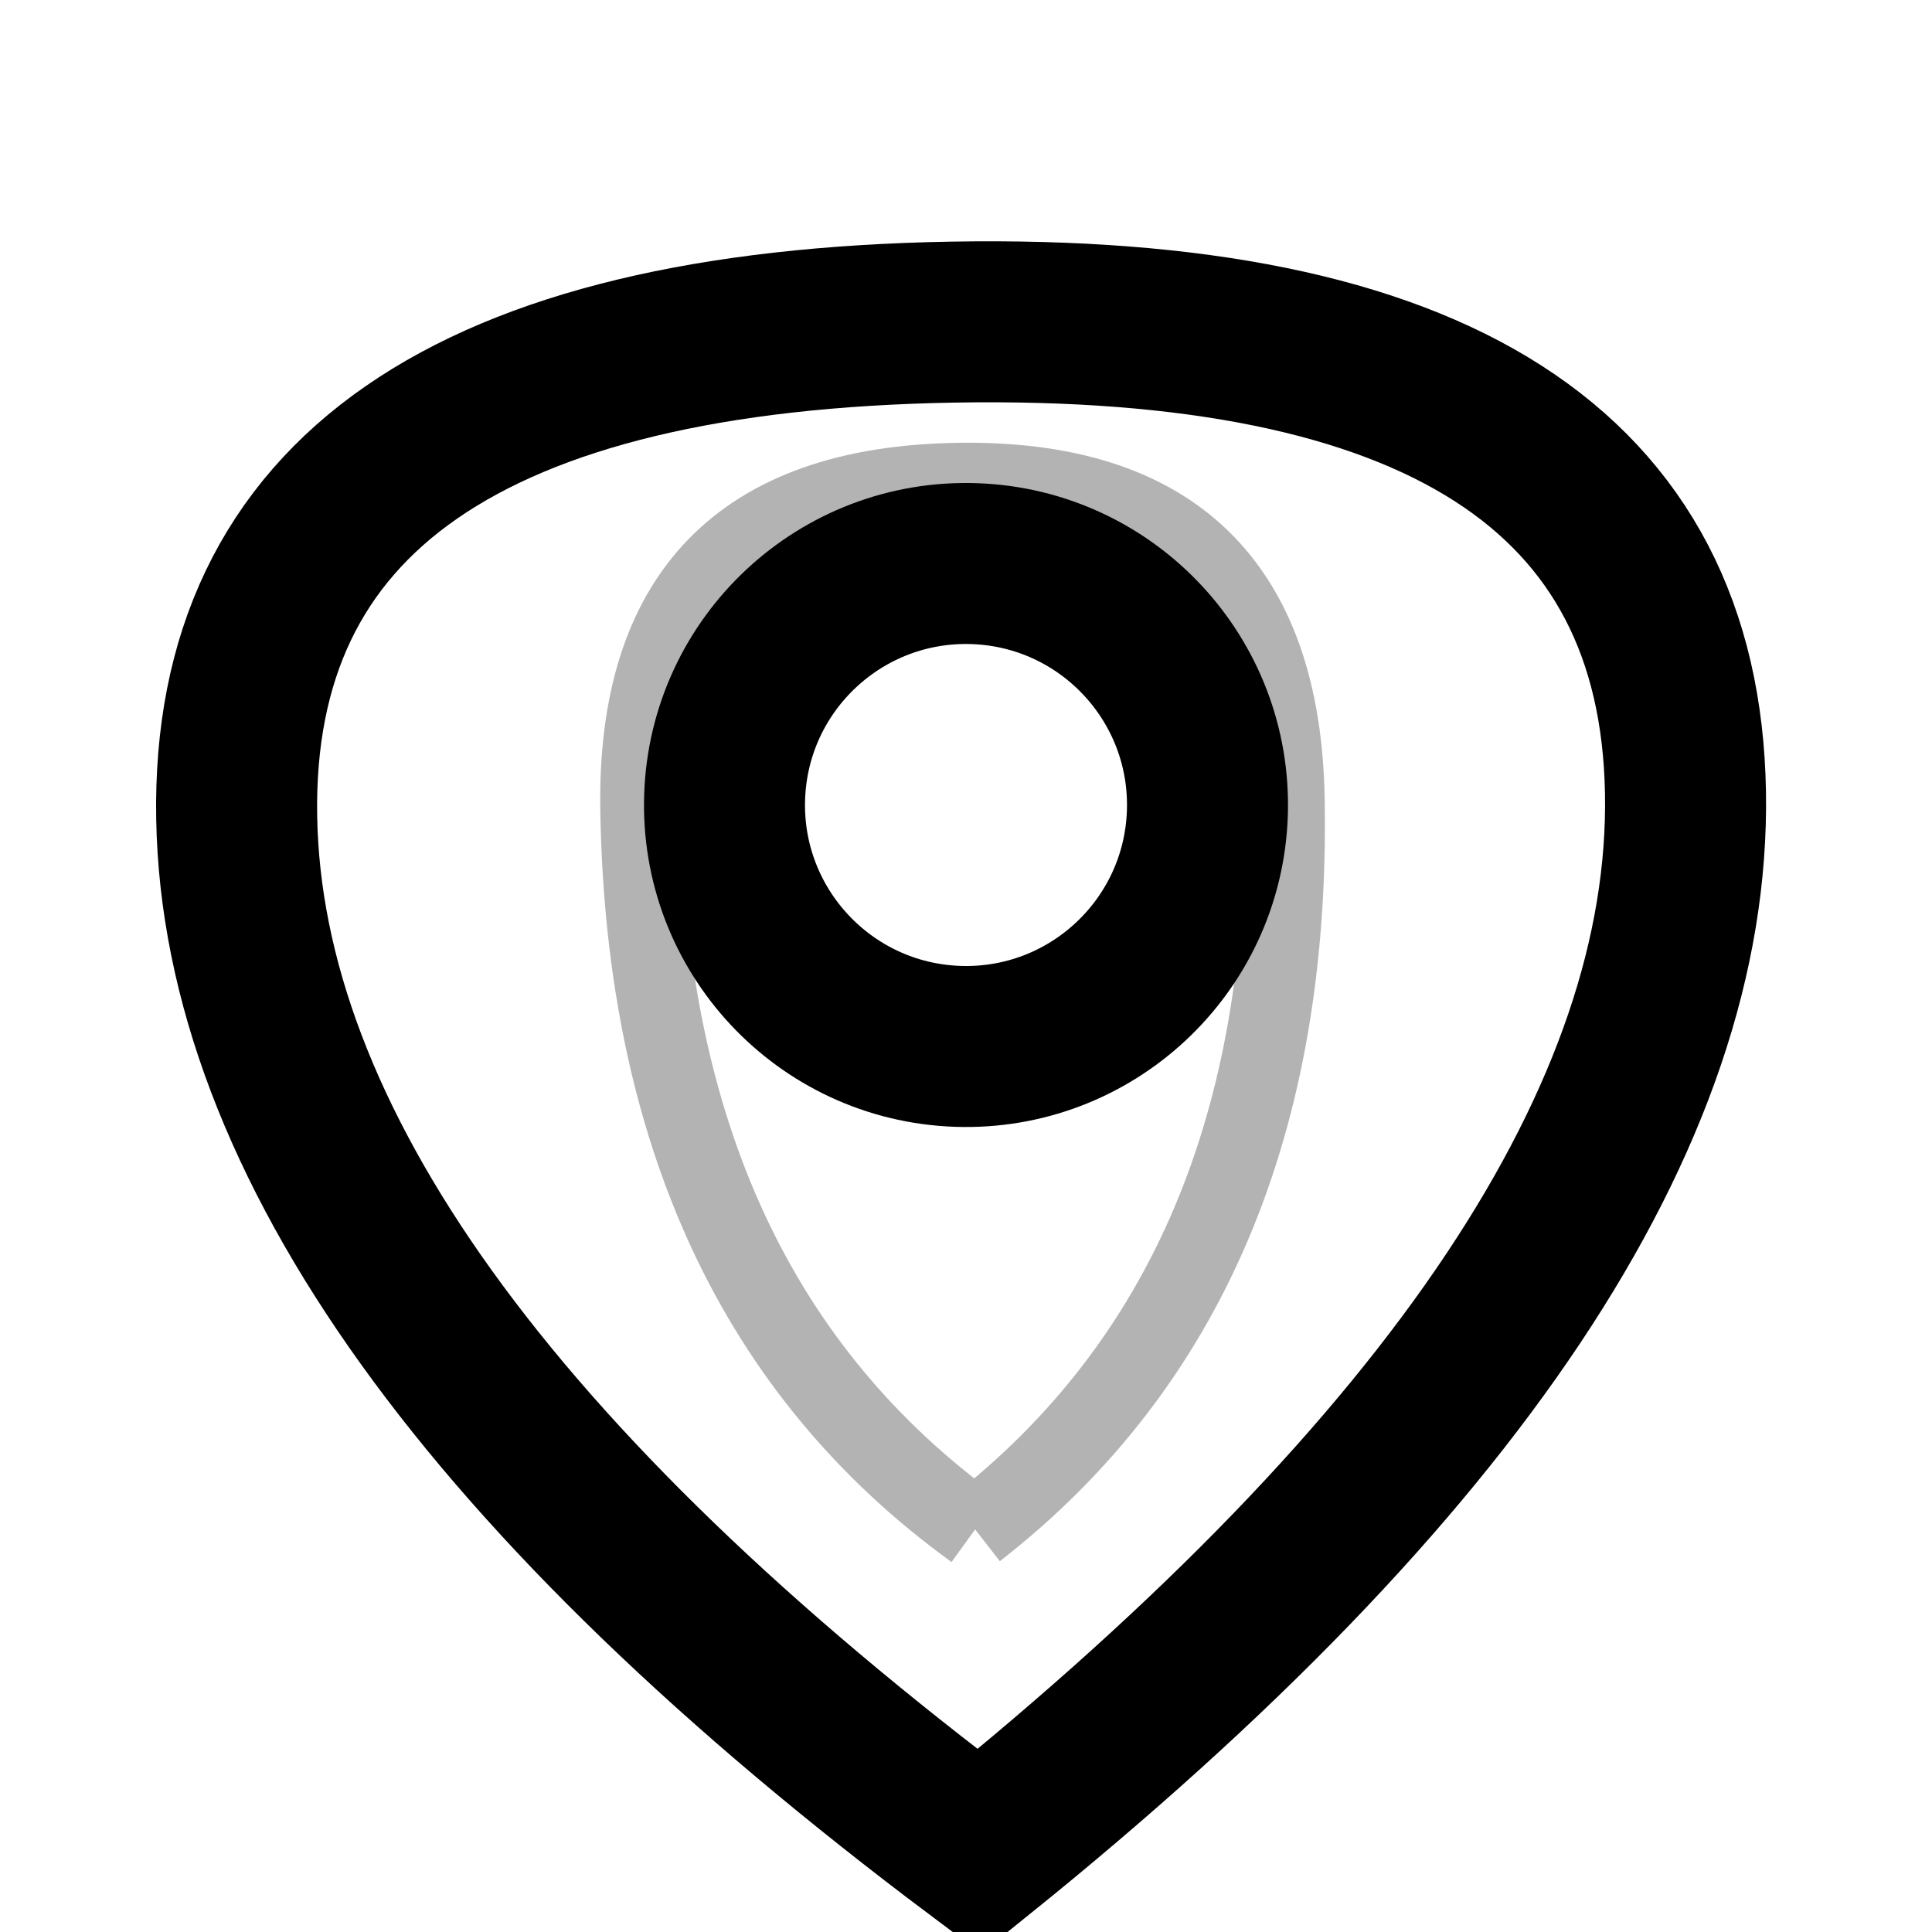
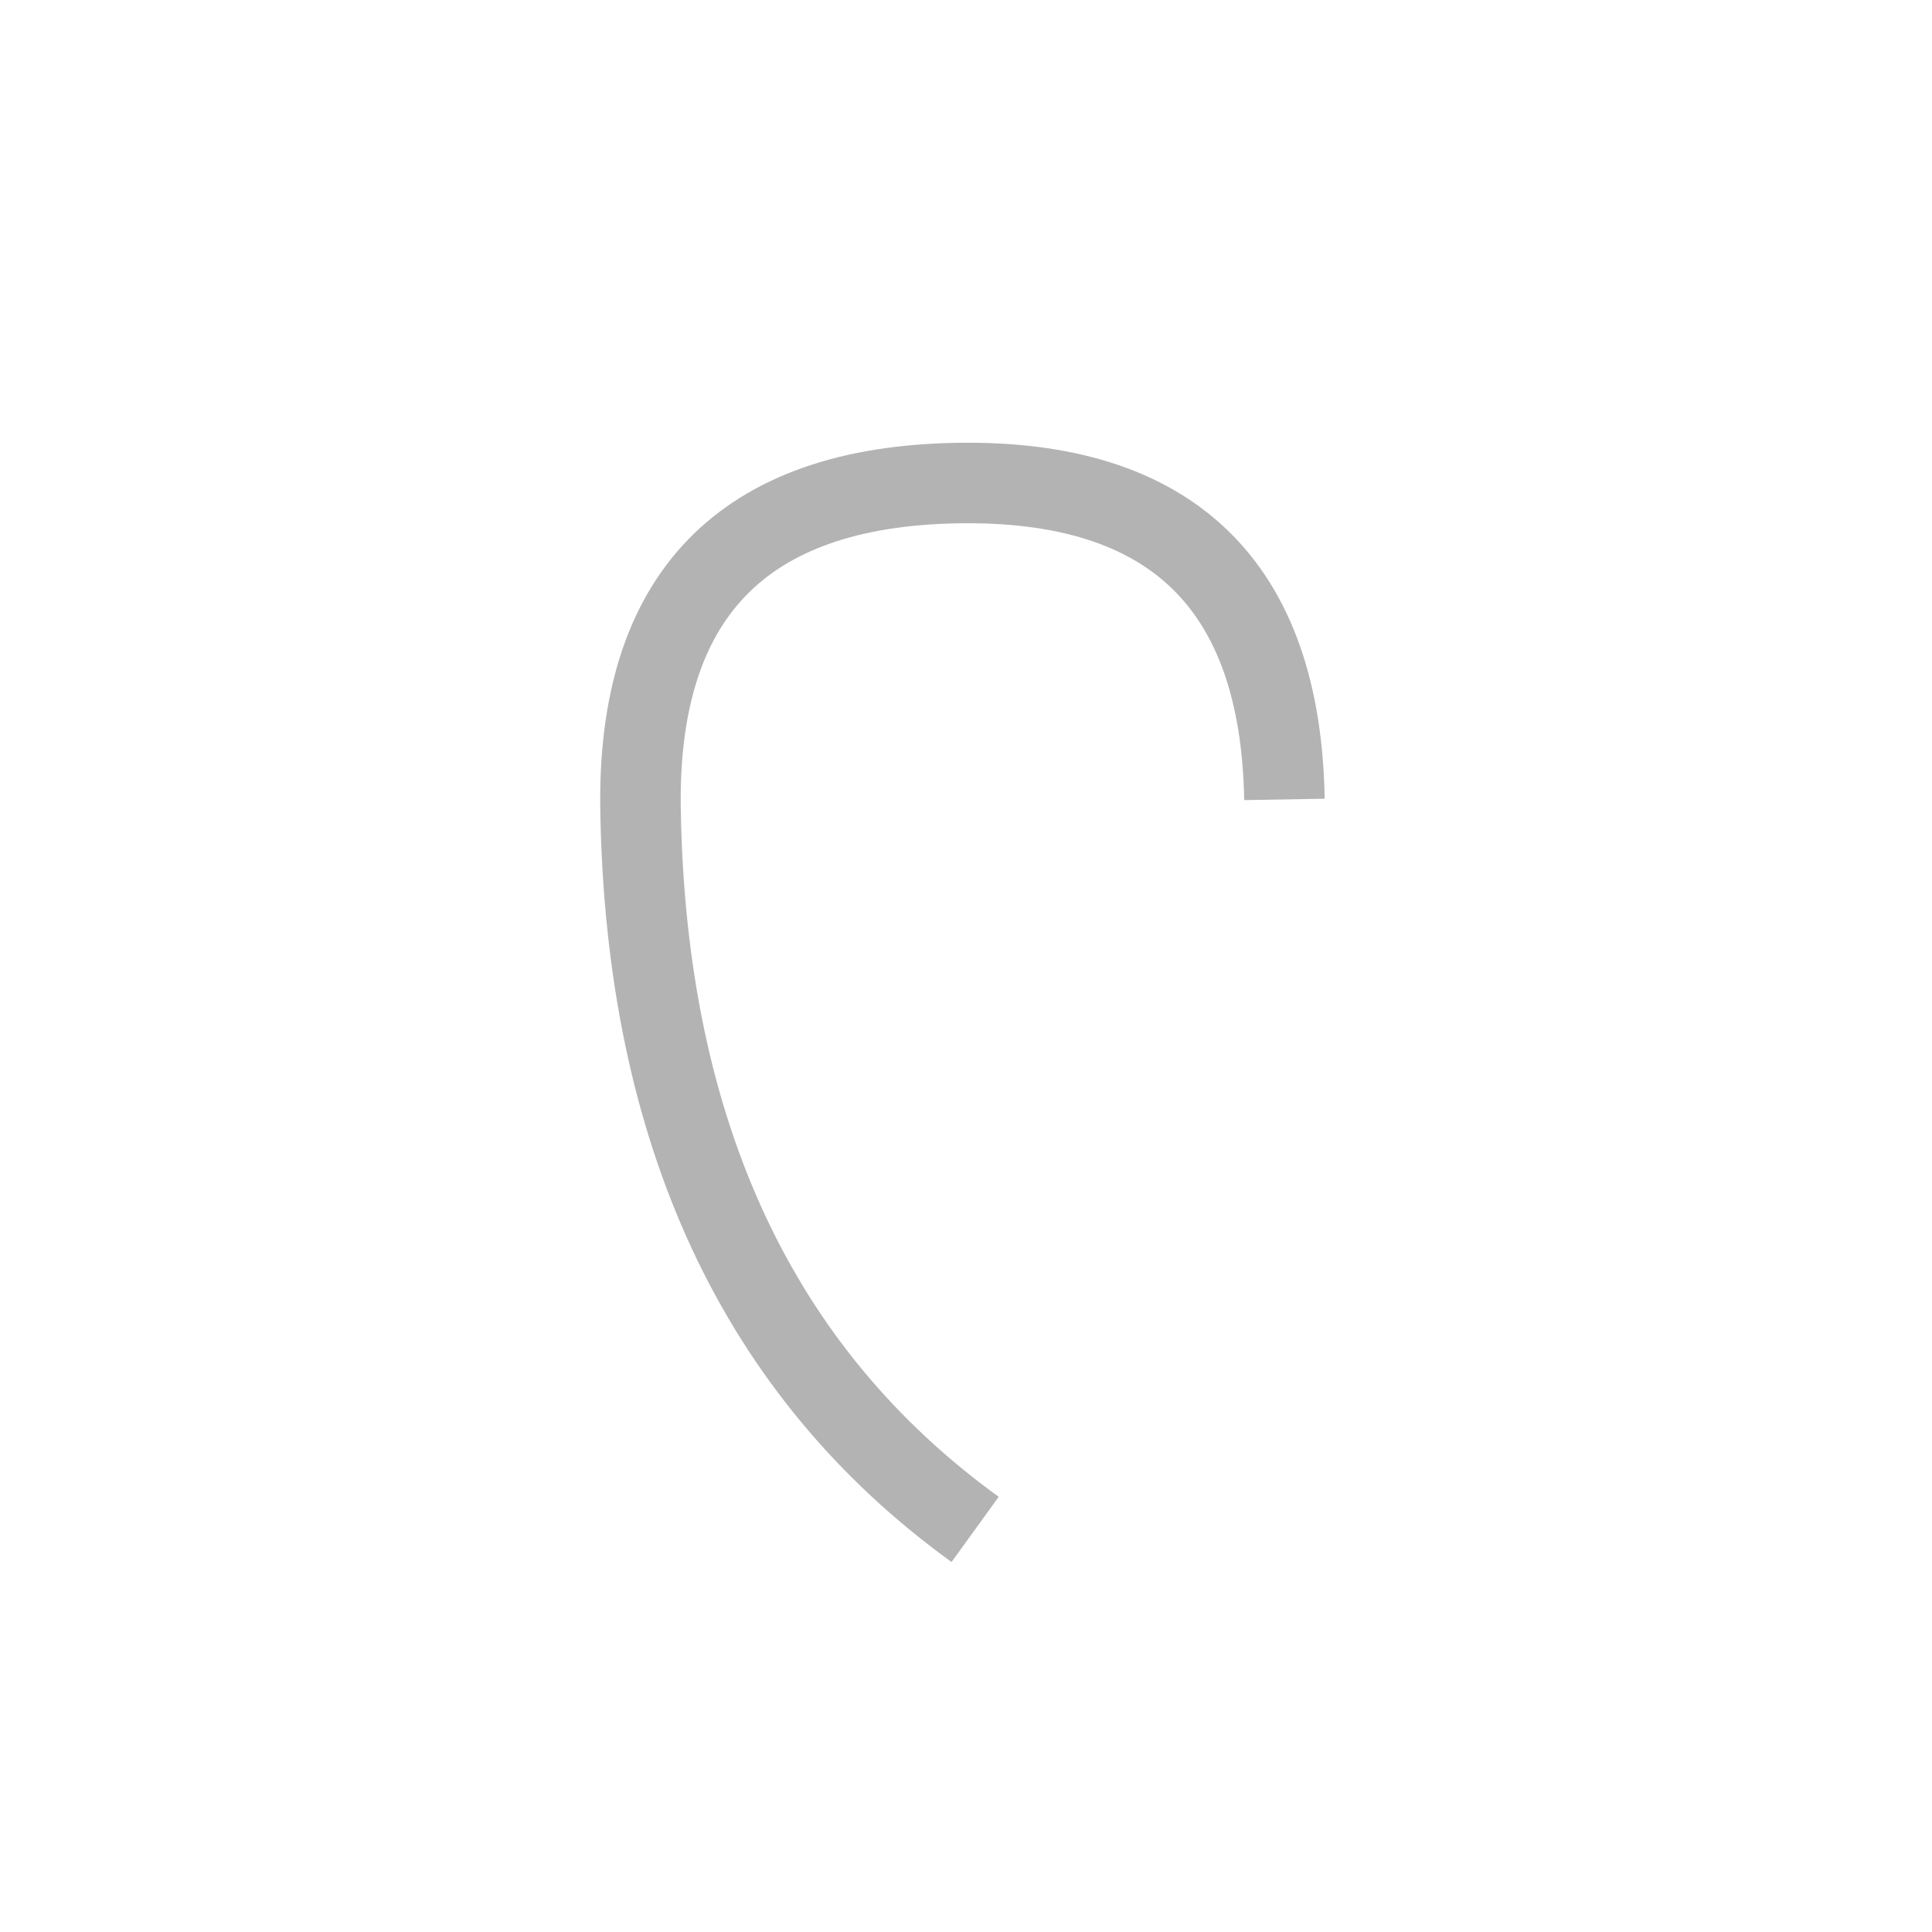
<svg xmlns="http://www.w3.org/2000/svg" width="24" height="24" viewBox="0 0 24 24" fill="none">
-   <path d="M21 10 Q21 16 12 23 Q3 16 3 10 Q3 4 12 4 Q21 4 21 10 Z" stroke="currentColor" stroke-width="2" fill="none" transform="rotate(-1 12 13.5)" />
-   <circle cx="12" cy="10" r="3" stroke="currentColor" stroke-width="2" fill="none" transform="rotate(2 12 10)" />
-   <path d="M12 19 Q8 16 8 10 Q8 6 12 6 Q16 6 16 10 Q16 16 12 19" fill="none" stroke="currentColor" stroke-width="1" opacity="0.3" transform="rotate(-1 12 12.5)" />
+   <path d="M12 19 Q8 16 8 10 Q8 6 12 6 Q16 6 16 10 " fill="none" stroke="currentColor" stroke-width="1" opacity="0.3" transform="rotate(-1 12 12.5)" />
</svg>